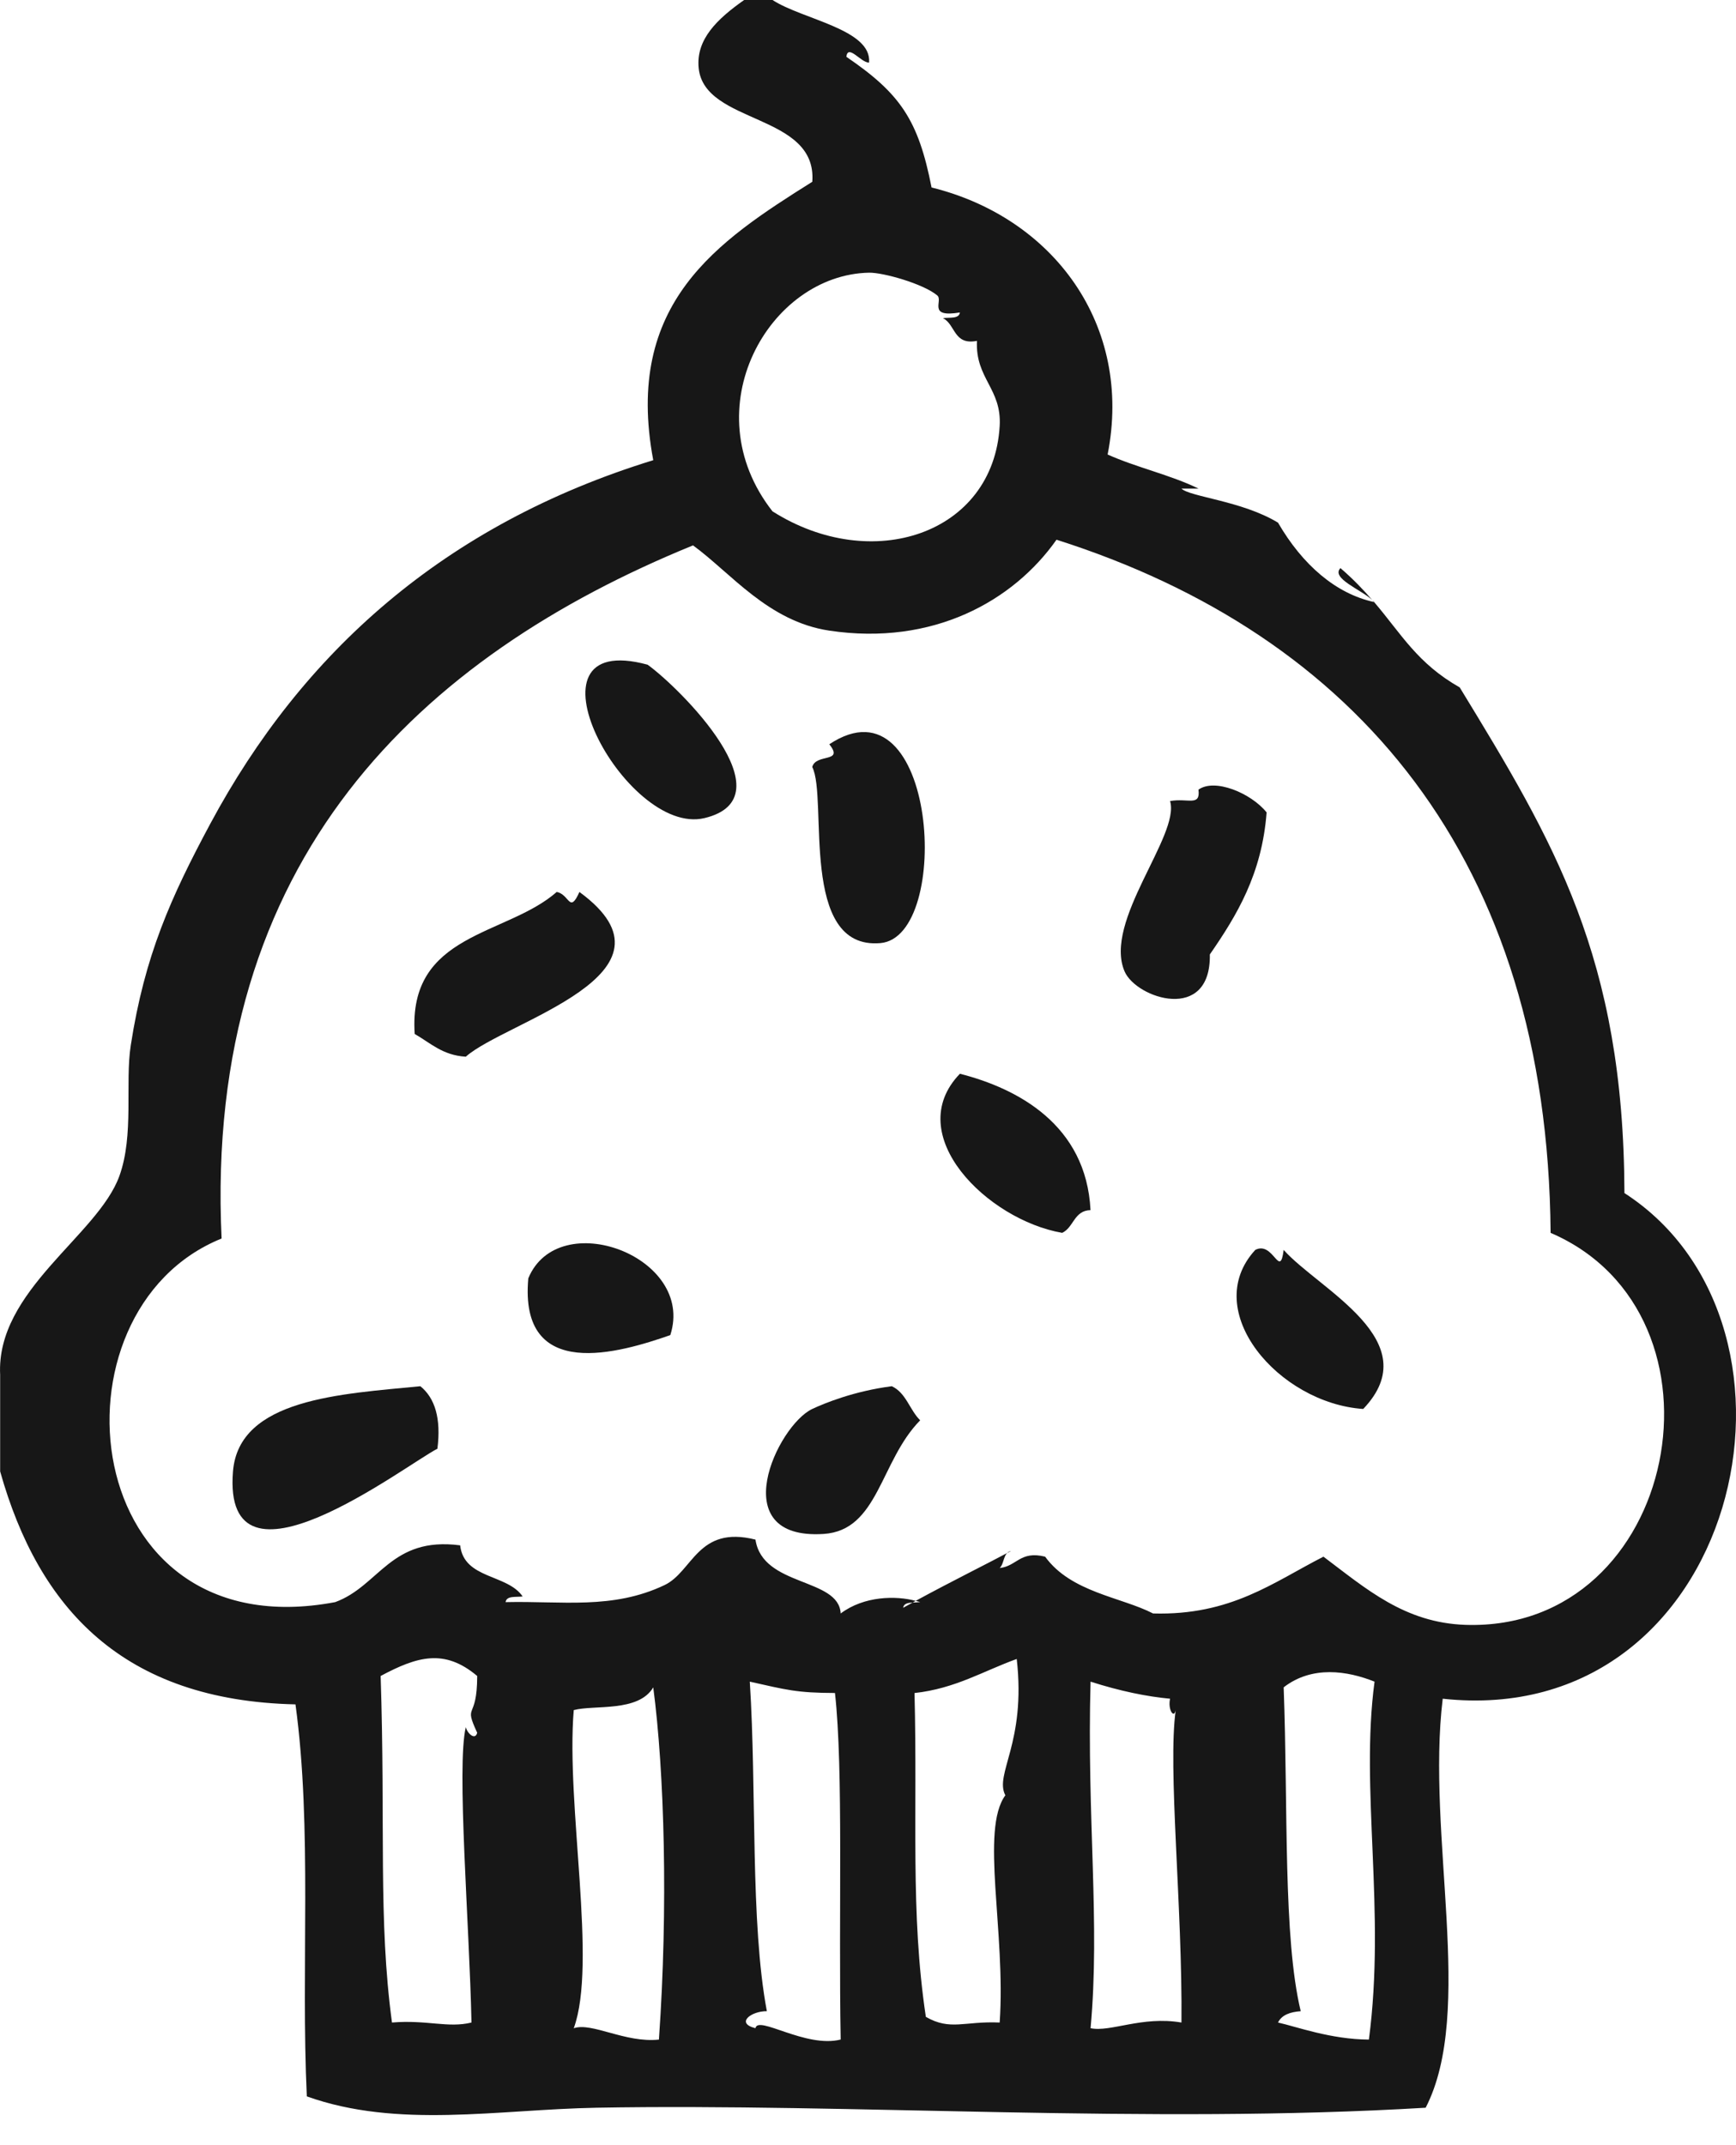
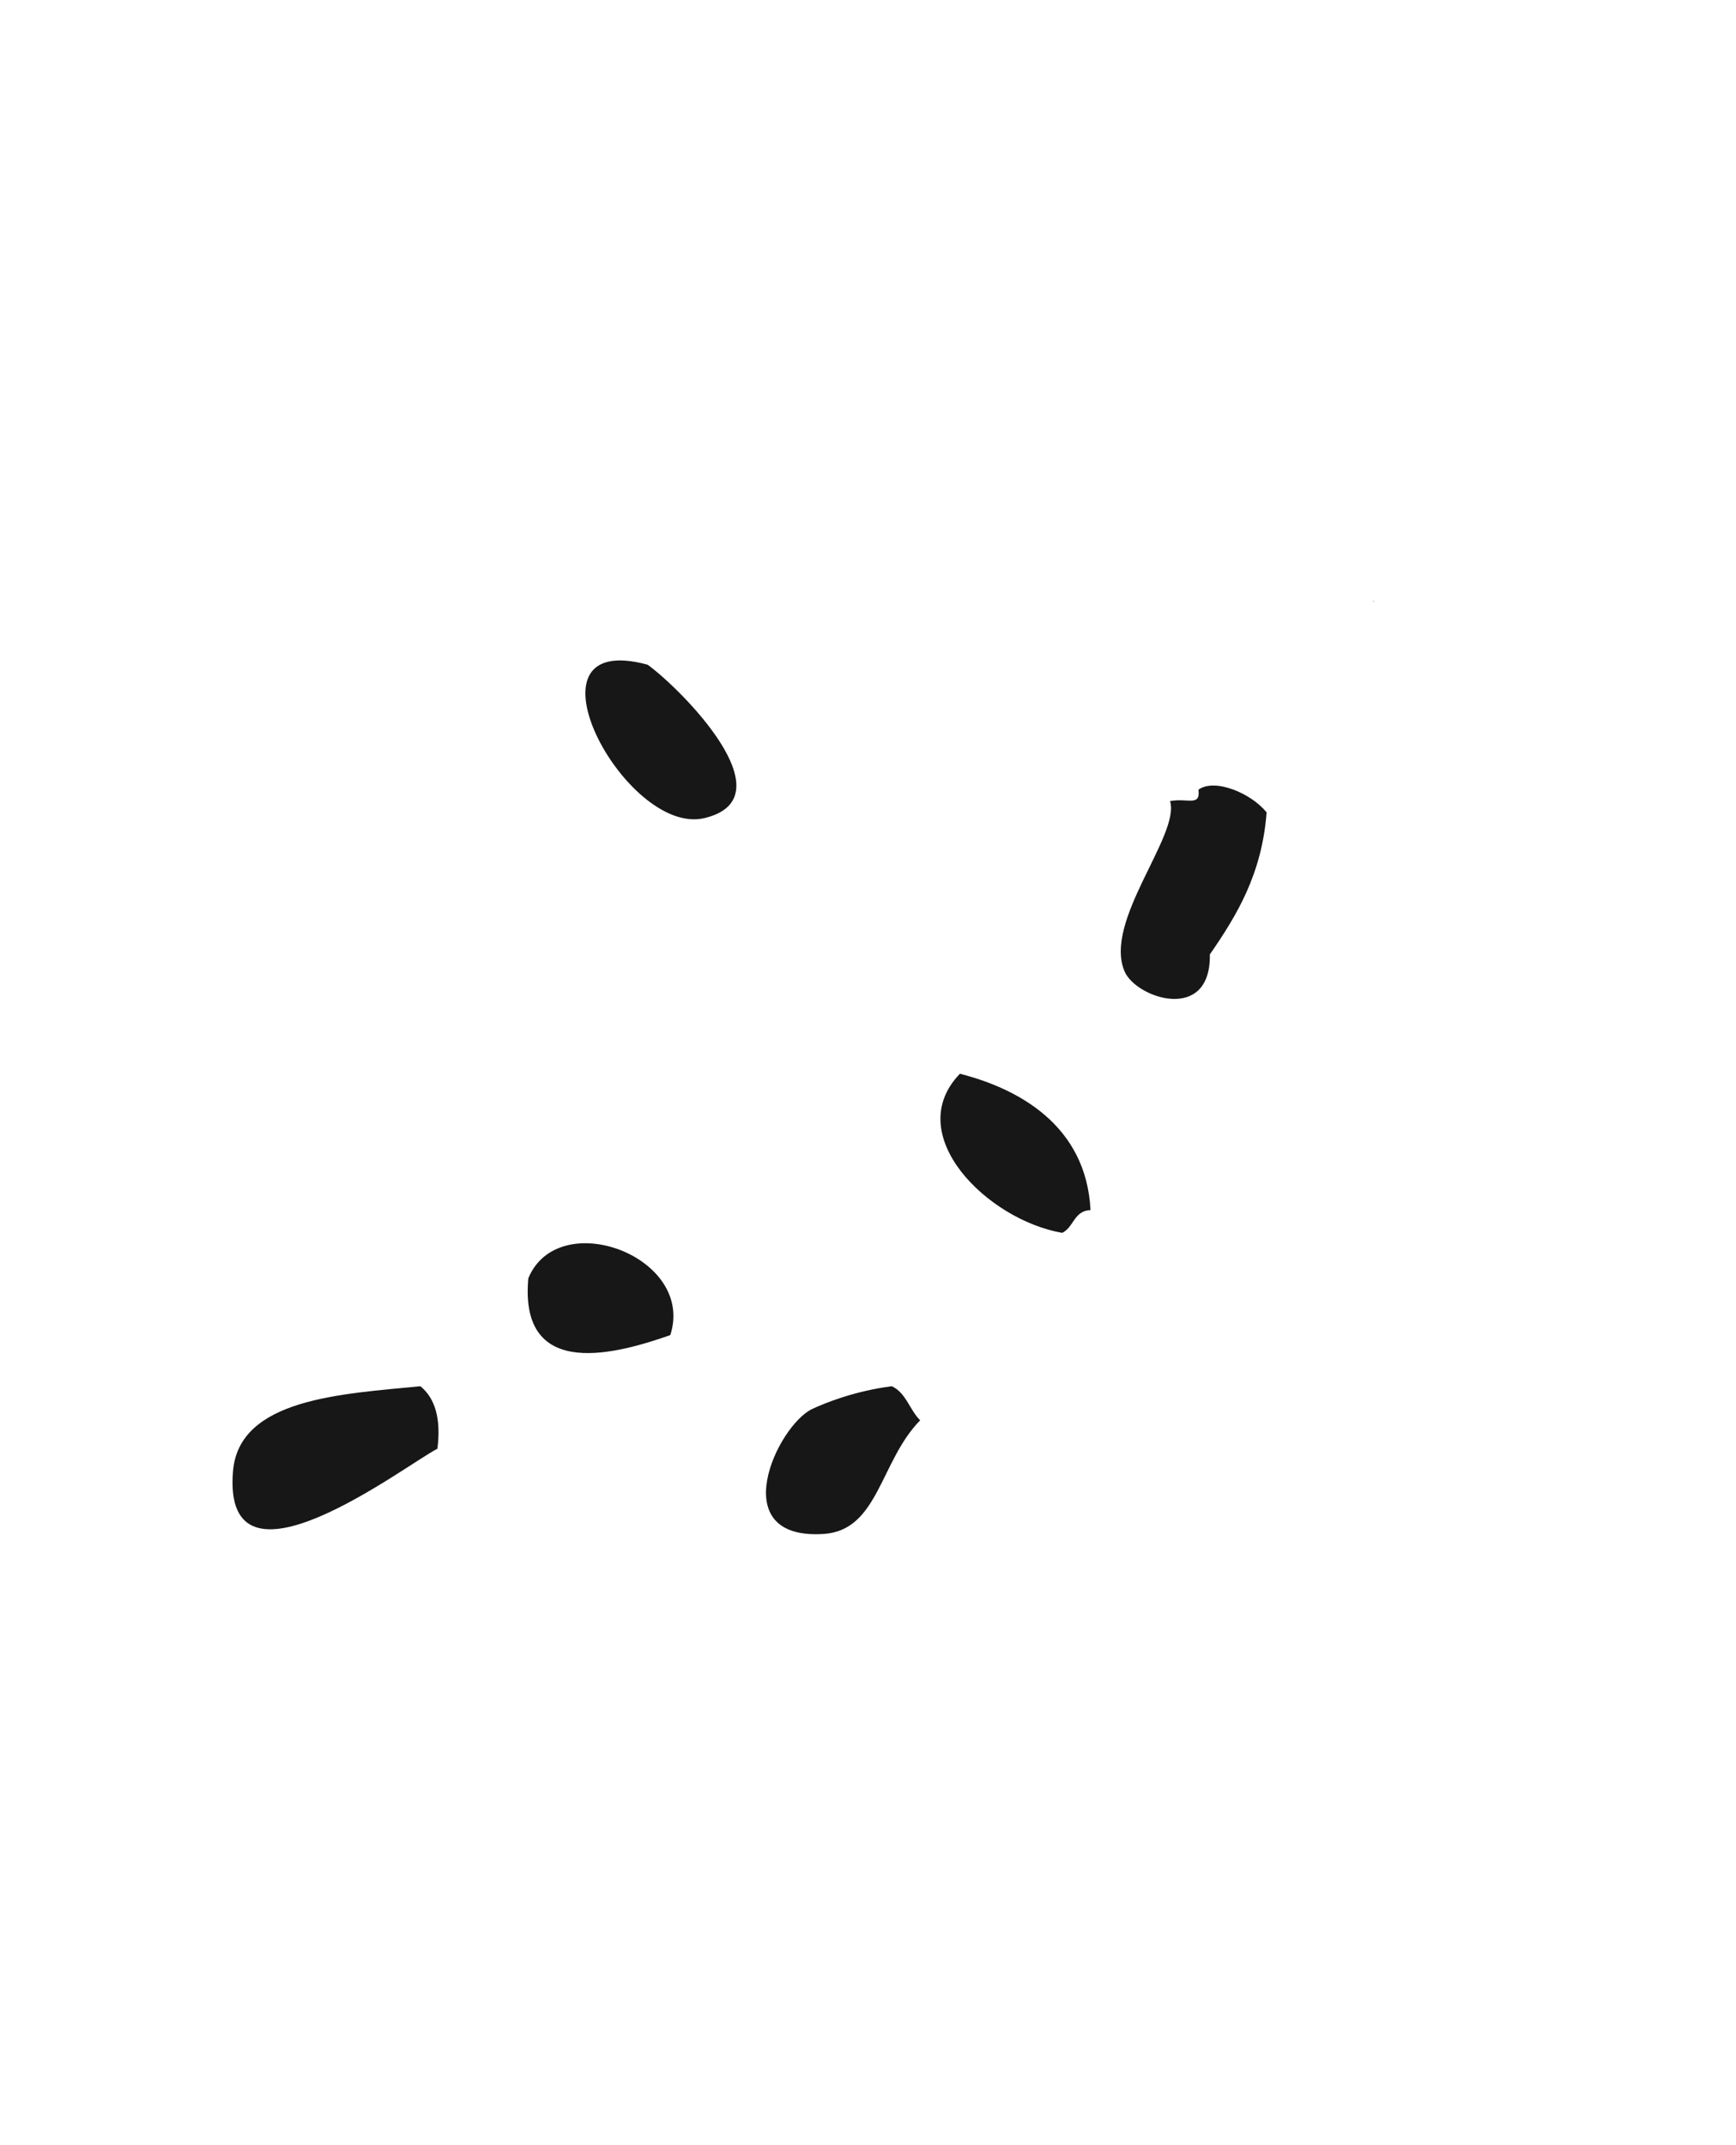
<svg xmlns="http://www.w3.org/2000/svg" width="34" height="42" viewBox="0 0 34 42" fill="none">
  <path fill-rule="evenodd" clip-rule="evenodd" d="M12.683 13.014C10.067 12.304 12.249 16.384 13.795 16.018C15.478 15.618 13.309 13.463 12.683 13.014Z" fill="#171717" />
-   <path fill-rule="evenodd" clip-rule="evenodd" d="M11.348 17.464C11.153 17.9 11.153 17.508 10.903 17.464C9.916 18.331 7.988 18.257 8.122 20.244C8.429 20.419 8.668 20.663 9.123 20.689C9.897 19.997 13.541 19.067 11.348 17.464Z" fill="#171717" />
  <path fill-rule="evenodd" clip-rule="evenodd" d="M18.8 21.023C17.648 22.216 19.338 23.884 20.803 24.138C21.031 24.032 21.033 23.701 21.358 23.693C21.275 22.023 19.931 21.311 18.8 21.023Z" fill="#171717" />
  <path fill-rule="evenodd" clip-rule="evenodd" d="M10.347 25.028C10.161 27.08 12.153 26.48 13.128 26.14C13.626 24.602 10.937 23.604 10.347 25.028Z" fill="#171717" />
-   <path fill-rule="evenodd" clip-rule="evenodd" d="M25.141 24.472C25.066 25.059 24.941 24.288 24.585 24.472C23.49 25.661 25.045 27.475 26.699 27.586C27.974 26.251 25.827 25.245 25.141 24.472Z" fill="#171717" />
-   <path fill-rule="evenodd" clip-rule="evenodd" d="M4.563 28.809C4.349 31.448 7.924 28.695 8.567 28.364C8.641 27.772 8.52 27.374 8.233 27.141C6.681 27.293 4.678 27.383 4.563 28.809Z" fill="#171717" />
-   <path fill-rule="evenodd" clip-rule="evenodd" d="M31.815 23.359C31.801 18.738 30.431 16.477 28.589 13.459C27.757 12.986 27.454 12.423 26.913 11.788C26.164 11.624 25.512 11.063 25.03 10.233C24.327 9.806 23.302 9.728 23.139 9.566C23.25 9.566 23.361 9.566 23.473 9.566C22.924 9.298 22.256 9.152 21.693 8.899C22.193 6.366 20.63 4.259 18.245 3.671C17.985 2.348 17.634 1.833 16.576 1.112C16.607 0.85 16.873 1.24 17.021 1.224C17.077 0.573 15.714 0.381 15.13 0C14.945 0 14.759 0 14.574 0C14.052 0.368 13.626 0.768 13.684 1.335C13.797 2.442 16.009 2.213 15.909 3.559C14.055 4.724 12.217 5.93 12.794 9.01C8.696 10.272 5.916 12.78 4.118 16.129C3.347 17.567 2.834 18.704 2.561 20.467C2.446 21.21 2.629 22.221 2.338 23.025C1.918 24.19 -0.081 25.266 0.003 26.918C0.003 27.548 0.003 28.179 0.003 28.809C0.76 31.5 2.414 33.294 5.787 33.37C6.119 35.796 5.891 38.518 6.009 41.045C7.79 41.681 9.745 41.303 11.682 41.267C16.651 41.177 22.502 41.592 27.922 41.267C28.892 39.383 27.931 35.943 28.256 33.259C34.052 33.885 35.87 25.979 31.815 23.359ZM17.021 5.339C17.295 5.334 18.08 5.554 18.356 5.784C18.479 5.887 18.153 6.225 18.8 6.118C18.782 6.248 18.598 6.211 18.467 6.229C18.716 6.35 18.673 6.764 19.134 6.674C19.099 7.414 19.622 7.606 19.579 8.342C19.454 10.461 17.074 11.245 15.129 10.011C13.557 8.004 15.065 5.377 17.021 5.339ZM9.346 33.926C9.306 34.082 9.15 33.936 9.123 33.815C8.939 34.582 9.195 37.701 9.234 39.599C8.775 39.712 8.361 39.542 7.677 39.599C7.405 37.583 7.551 35.742 7.455 32.814C8.172 32.431 8.705 32.274 9.346 32.814C9.345 33.711 9.071 33.329 9.346 33.926ZM12.905 39.933C12.245 40.003 11.591 39.588 11.237 39.711C11.701 38.444 11.081 35.344 11.237 33.482C11.637 33.375 12.503 33.529 12.794 33.037C13.012 34.688 13.088 37.34 12.905 39.933ZM14.796 39.71C14.395 39.611 14.718 39.372 15.019 39.377C14.691 37.629 14.822 35.069 14.685 32.925C15.399 33.084 15.597 33.145 16.353 33.147C16.521 34.652 16.421 37.482 16.465 39.932C15.78 40.106 14.84 39.449 14.796 39.71ZM19.69 35.15C19.195 35.826 19.701 37.824 19.579 39.599C18.884 39.568 18.617 39.765 18.133 39.488C17.825 37.435 17.972 35.541 17.911 33.148C18.713 33.06 19.259 32.716 19.913 32.481C20.1 34.13 19.47 34.731 19.69 35.15ZM23.139 39.599C22.366 39.467 21.745 39.793 21.359 39.71C21.549 37.656 21.284 35.592 21.359 32.925C21.933 33.109 22.464 33.218 22.916 33.259C22.869 33.473 22.993 33.66 23.027 33.481C22.867 34.611 23.161 37.351 23.139 39.599ZM26.81 39.933C26.061 39.929 25.388 39.678 25.03 39.599C25.103 39.45 25.268 39.392 25.475 39.377C25.127 37.929 25.229 35.418 25.141 33.036C25.698 32.605 26.389 32.712 26.921 32.925C26.636 35.041 27.143 37.41 26.81 39.933ZM28.701 31.813C27.508 31.773 26.755 31.105 25.92 30.478C24.937 30.979 24.109 31.633 22.583 31.59C21.958 31.268 20.977 31.178 20.469 30.478C19.977 30.356 19.916 30.666 19.579 30.7C19.675 30.61 19.645 30.395 19.802 30.366C19.372 30.598 18.652 30.952 17.934 31.343C17.963 31.351 17.995 31.358 18.022 31.367C17.975 31.373 17.923 31.374 17.873 31.377C17.811 31.41 17.749 31.444 17.688 31.479C17.7 31.395 17.782 31.381 17.873 31.377C17.893 31.366 17.914 31.354 17.934 31.343C17.551 31.24 16.926 31.244 16.465 31.59C16.429 30.884 14.934 31.074 14.796 30.144C13.664 29.859 13.57 30.77 13.016 31.034C11.997 31.519 11.007 31.342 9.902 31.368C9.92 31.238 10.105 31.274 10.236 31.257C9.936 30.815 9.088 30.921 9.012 30.256C7.648 30.078 7.433 31.05 6.565 31.368C1.494 32.326 0.834 25.661 4.34 24.249C3.991 16.809 8.245 12.85 13.573 10.678C14.316 11.219 15.043 12.167 16.242 12.347C18.272 12.651 19.847 11.768 20.692 10.567C26.555 12.433 30.31 16.816 30.369 24.138C34.078 25.733 32.889 31.95 28.701 31.813Z" fill="#171717" />
-   <path fill-rule="evenodd" clip-rule="evenodd" d="M26.253 11.123C26.061 11.322 26.662 11.546 26.876 11.748C26.701 11.546 26.503 11.338 26.253 11.123Z" fill="#171717" />
+   <path fill-rule="evenodd" clip-rule="evenodd" d="M4.563 28.809C4.349 31.448 7.924 28.695 8.567 28.364C8.641 27.772 8.52 27.374 8.233 27.141C6.681 27.293 4.678 27.383 4.563 28.809" fill="#171717" />
  <path fill-rule="evenodd" clip-rule="evenodd" d="M26.876 11.748C26.887 11.761 26.901 11.775 26.913 11.788C26.915 11.789 26.918 11.79 26.921 11.791C26.909 11.776 26.891 11.762 26.876 11.748Z" fill="#171717" />
-   <path fill-rule="evenodd" clip-rule="evenodd" d="M16.242 14.572C16.538 14.943 15.98 14.746 15.908 15.017C16.219 15.621 15.638 18.605 17.243 18.465C18.664 18.341 18.351 13.175 16.242 14.572Z" fill="#171717" />
  <path fill-rule="evenodd" clip-rule="evenodd" d="M23.472 15.461C23.514 15.798 23.266 15.62 22.916 15.684C23.119 16.354 21.601 18.04 22.026 19.021C22.255 19.548 23.719 20.035 23.695 18.687C24.225 17.92 24.715 17.113 24.807 15.906C24.5 15.525 23.787 15.232 23.472 15.461Z" fill="#171717" />
  <path fill-rule="evenodd" clip-rule="evenodd" d="M17.466 27.141C16.731 27.235 16.146 27.474 15.908 27.586C15.222 27.909 14.166 30.159 16.131 30.033C17.207 29.964 17.235 28.607 18.022 27.808C17.816 27.607 17.746 27.269 17.466 27.141Z" fill="#171717" />
</svg>